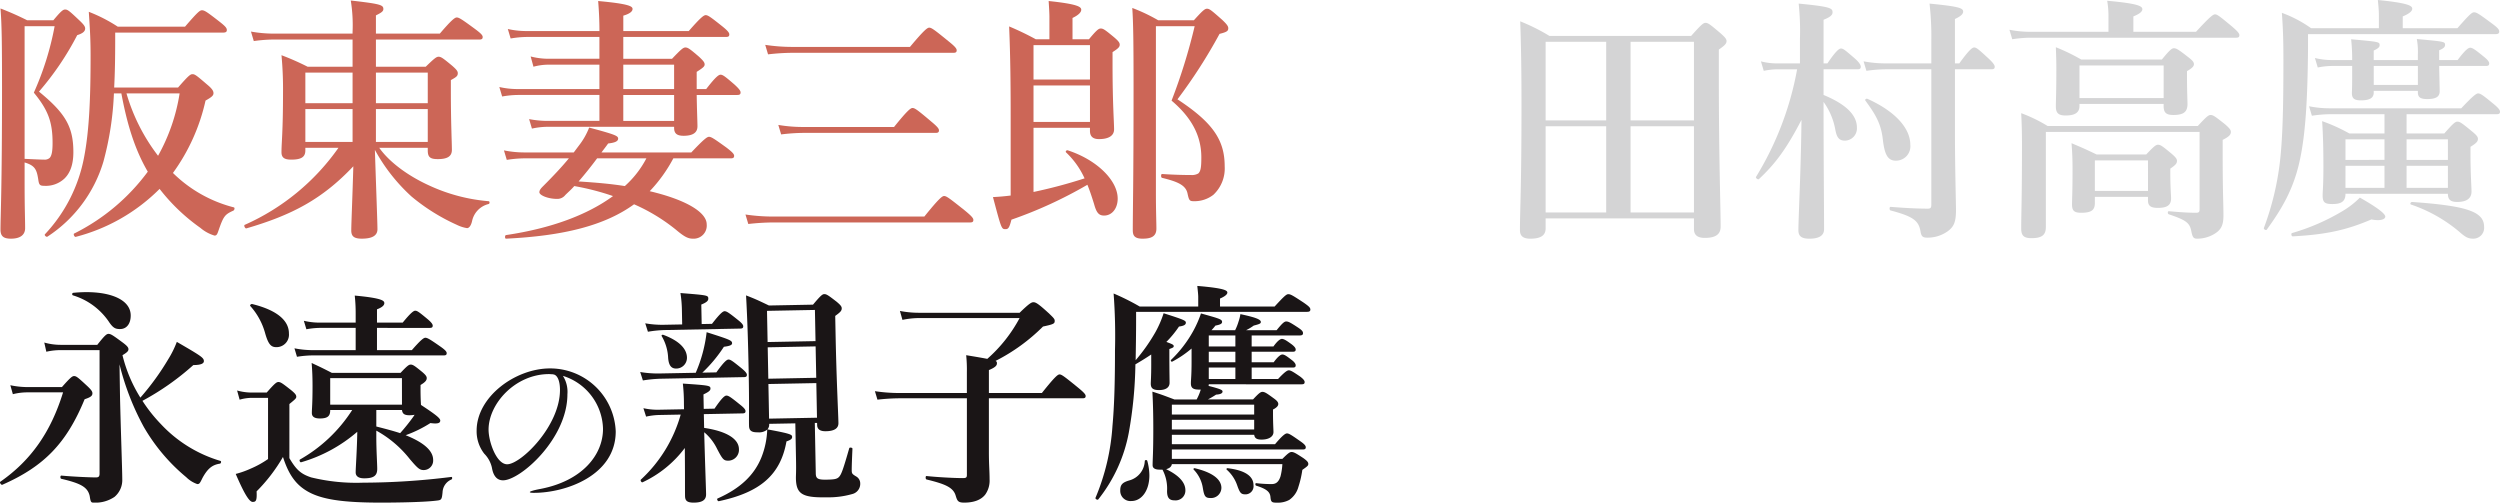
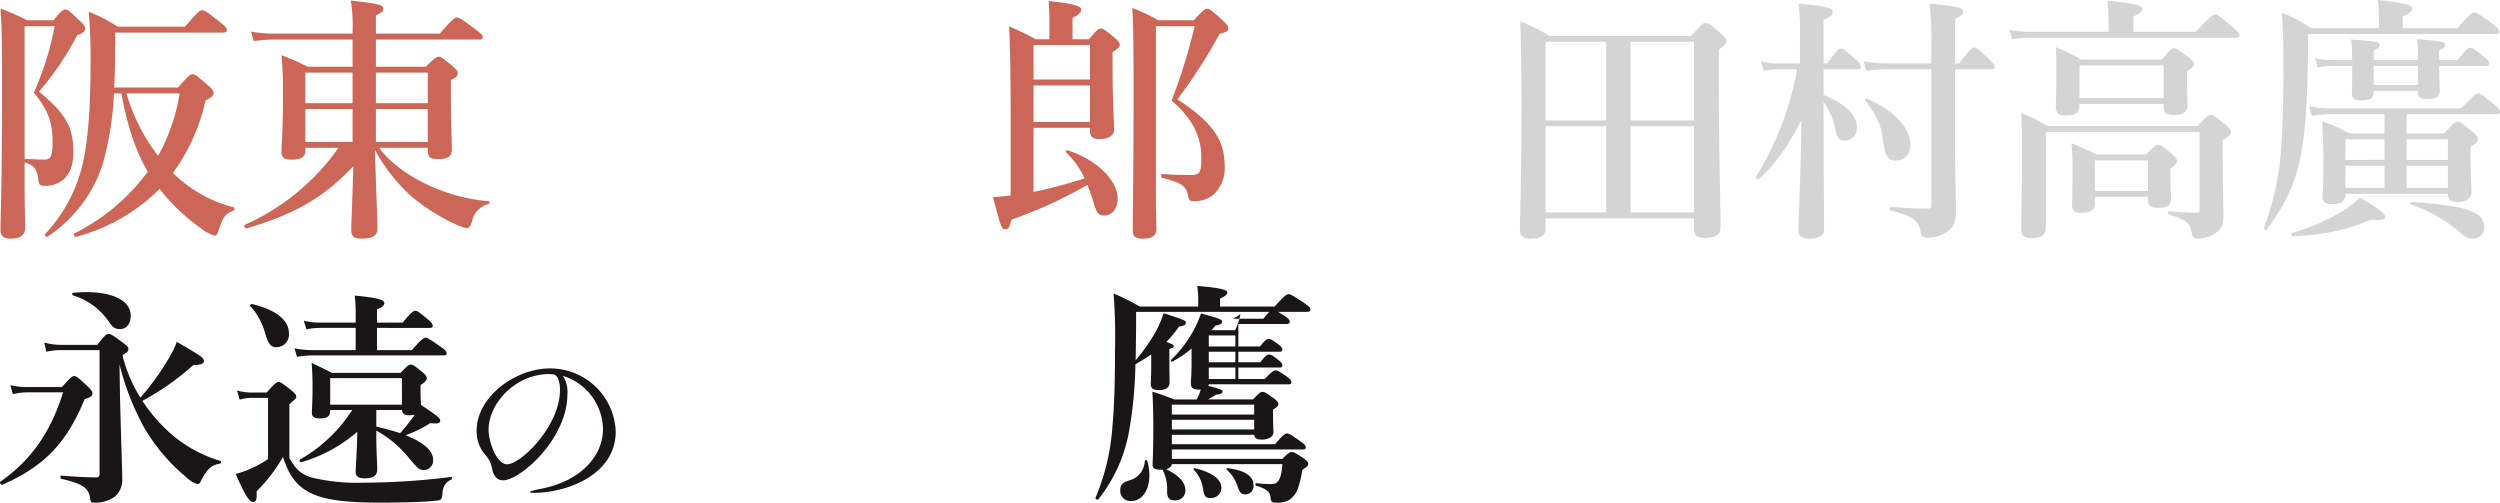
<svg xmlns="http://www.w3.org/2000/svg" viewBox="0 0 510.88 102.712">
  <defs>
    <style>.cls-1{fill:#cc6657;}.cls-2{fill:#d4d4d5;}.cls-3{fill:#1a1516;}</style>
  </defs>
  <g id="レイヤー_2" data-name="レイヤー 2">
    <g id="レイヤー_1-2" data-name="レイヤー 1">
      <path class="cls-1" d="M5.028,37.393c0,5.3.105,7.237.105,9.23,0,1.521-1.206,2.15-2.884,2.15C.676,48.773.1,48.249.1,46.885c0-2.622.314-8.181.314-29.054C.413,8.706.36,5.035.1,1.73A58.955,58.955,0,0,1,5.553,4.143H10.9c1.574-1.888,1.993-2.2,2.412-2.2.525,0,.892.315,2.885,2.2.892.839,1.206,1.259,1.206,1.678,0,.577-.471,1-1.626,1.364A58.915,58.915,0,0,1,7.965,18.723c5.454,4.458,7.028,7.237,7.028,12.377,0,2.464-.63,4.248-1.836,5.4A5.557,5.557,0,0,1,9.014,37.97c-.892,0-1.049-.21-1.206-1.364-.315-1.993-.682-2.779-2.78-3.409Zm0-4.93c1.259.053,3.252.158,4.038.158a1.477,1.477,0,0,0,1.1-.368c.419-.472.577-1.416.577-3.042,0-4.248-.891-6.712-3.829-10.278A59.658,59.658,0,0,0,11.164,5.35H5.028ZM36.39,17.884c2.1-2.413,2.517-2.728,2.937-2.728.525,0,.892.315,3.094,2.2.944.787,1.206,1.259,1.206,1.679,0,.471-.314.786-1.625,1.52a39.8,39.8,0,0,1-6.661,14.79,27.385,27.385,0,0,0,12.43,7.027c.262.053.157.577-.105.682-1.731.787-1.993,1.1-3.042,4.143-.263.787-.42.944-.787.944a7.9,7.9,0,0,1-2.884-1.573A38.783,38.783,0,0,1,32.614,38.6a37.428,37.428,0,0,1-17.149,9.807c-.263.052-.525-.576-.315-.681A41.892,41.892,0,0,0,30.2,35.085C27.317,30.156,25.849,24.7,24.8,19.09H23.279a62.516,62.516,0,0,1-2.15,13.95A27.765,27.765,0,0,1,9.7,48.354c-.21.157-.682-.262-.525-.472A31.417,31.417,0,0,0,17.2,32.043c1.049-5.454,1.312-12.167,1.312-20.663,0-3.041-.106-5.139-.367-8.967a31.665,31.665,0,0,1,5.925,3.041H37.806C40.429,2.413,40.848,2.1,41.268,2.1c.524,0,1,.315,3.566,2.307,1.206.945,1.521,1.311,1.521,1.731,0,.367-.21.525-.788.525H23.541V8.024c0,3.671-.053,6.923-.21,9.86ZM25.849,19.09A38.472,38.472,0,0,0,32.3,31.834,38.257,38.257,0,0,0,36.705,19.09Z" />
      <path class="cls-1" d="M77.5,30.208c2.046,2.884,5.769,5.664,10.122,7.657a35.877,35.877,0,0,0,12.22,3.251c.262,0,.262.525,0,.577A4.541,4.541,0,0,0,96.487,45.1c-.21,1-.629,1.521-1.048,1.521a7.476,7.476,0,0,1-2.1-.682,40.108,40.108,0,0,1-9.23-5.769,36.469,36.469,0,0,1-7.5-9.545c.21,6.661.525,14.842.525,16.206s-1.153,1.94-3.2,1.94c-1.574,0-2.151-.472-2.151-1.678,0-1.364.263-7.237.42-13.111C65.859,40.7,59.671,43.948,50.336,46.675c-.263.053-.577-.629-.314-.734A46.353,46.353,0,0,0,69.163,30.208H62.4v.524c0,1.364-.84,1.889-2.885,1.889-1.416,0-1.993-.42-1.993-1.521,0-1.994.314-4.038.314-12.22a74.438,74.438,0,0,0-.314-7.6,53.509,53.509,0,0,1,5.349,2.361h9.178V8.077H55.9a30.759,30.759,0,0,0-4.038.314l-.577-1.94A26.378,26.378,0,0,0,55.9,6.87H72.048V6.556A31.6,31.6,0,0,0,71.681.105c5.978.682,6.66.892,6.66,1.73,0,.473-.367.735-1.521,1.311V6.87H89.879c2.465-2.884,3.095-3.3,3.461-3.3.473,0,1.1.42,3.672,2.308,1.206.891,1.625,1.311,1.625,1.678s-.157.525-.682.525H76.82v5.559H86.994c1.783-1.731,2.2-2.046,2.623-2.046.525,0,.944.315,2.78,1.836.838.734,1.153,1.1,1.153,1.521,0,.576-.262.786-1.416,1.416v2.36c0,6.24.21,10.488.21,11.9,0,1.311-.892,1.889-2.885,1.889-1.573,0-2.045-.42-2.045-1.784v-.524ZM62.4,14.842v6.241h9.649V14.842Zm9.649,7.447H62.4V29h9.649Zm4.772-1.206H87.414V14.842H76.82ZM87.414,29V22.289H76.82V29Z" />
-       <path class="cls-1" d="M137.335,12.01c1.888-1.993,2.308-2.308,2.728-2.308.524,0,.943.315,2.779,1.888.839.787,1.153,1.154,1.153,1.574,0,.367-.209.629-1.625,1.521V18.2h1.941c1.94-2.517,2.569-2.936,2.936-2.936.472,0,1,.419,2.885,2.045.786.734,1.206,1.206,1.206,1.573s-.157.525-.682.525H142.37c.052,3.251.157,5.506.157,6.4,0,1.311-.944,1.94-2.832,1.94-1.364,0-1.94-.472-1.94-1.625v-.21H111.9a15.347,15.347,0,0,0-3.2.367l-.577-1.941a20.083,20.083,0,0,0,3.672.368h10.7v-5.3H105.816a19.231,19.231,0,0,0-3.2.314l-.577-1.94a16.772,16.772,0,0,0,3.671.419h16.782V13.216H112.057a11.651,11.651,0,0,0-3.042.42l-.576-2.1a14.344,14.344,0,0,0,3.67.472h10.384V7.552H107.651a20.392,20.392,0,0,0-3.3.315l-.577-1.941a17.152,17.152,0,0,0,3.723.42h15c0-2.15-.1-4.143-.261-6.136,6.4.577,7.027,1.1,7.027,1.626s-.63,1-1.889,1.363V6.346h13.374c2.465-2.832,3.094-3.252,3.461-3.252.472,0,1.049.42,3.357,2.256,1.048.838,1.468,1.311,1.468,1.678s-.157.524-.681.524H127.37V12.01Zm.263,20.348a30.29,30.29,0,0,1-4.825,6.713c7.551,1.783,11.642,4.353,11.642,6.765a2.673,2.673,0,0,1-2.832,2.937c-1,0-1.783-.419-3.461-1.835a37.426,37.426,0,0,0-8.549-5.192c-5.925,4.3-14.264,6.451-26.17,7.027-.261,0-.261-.681,0-.734,9.178-1.363,16.573-4.09,21.87-7.971a51.735,51.735,0,0,0-7.919-2.046c-.578.682-1.206,1.207-1.835,1.836a2.054,2.054,0,0,1-1.679.787c-1.836,0-3.618-.735-3.618-1.364,0-.472.419-.891.786-1.259,1.993-1.993,3.776-3.88,5.244-5.664h-9.125a24.027,24.027,0,0,0-3.566.315l-.578-1.941a21.248,21.248,0,0,0,4.144.42h10.122l1.1-1.468a14.245,14.245,0,0,0,2.045-3.619c5.244,1.416,5.925,1.678,5.925,2.255,0,.525-.576.839-2.045,1-.471.683-.944,1.259-1.363,1.836h18.356c2.622-2.779,3.251-3.2,3.618-3.2.472,0,1.1.42,3.566,2.2,1.155.891,1.573,1.311,1.573,1.678s-.157.524-.681.524Zm-15.576,0q-1.809,2.439-3.777,4.721c4.091.262,6.766.524,9.441.943a20.12,20.12,0,0,0,4.405-5.664ZM127.37,18.2h10.385V13.216H127.37Zm0,1.207v5.3h10.385v-5.3Z" />
-       <path class="cls-1" d="M188.892,44.252c3.042-3.775,3.671-4.195,4.038-4.195.471,0,1.049.42,4.143,2.884,1.416,1.154,1.835,1.626,1.835,1.994s-.157.524-.681.524H157.949a47.107,47.107,0,0,0-5.034.314l-.577-1.94a37.557,37.557,0,0,0,5.559.419ZM185.955,9.587c2.937-3.514,3.566-3.934,3.933-3.934.472,0,1.049.42,3.881,2.728C195.08,9.43,195.5,9.9,195.5,10.269s-.158.524-.683.524H161.83a44.231,44.231,0,0,0-4.877.315l-.577-1.941a36.924,36.924,0,0,0,5.507.42ZM182.7,25.95c2.78-3.462,3.409-3.881,3.777-3.881.471,0,1.048.419,3.775,2.727,1.206,1,1.626,1.468,1.626,1.835s-.157.525-.682.525H164.191a39.366,39.366,0,0,0-4.563.314l-.577-1.94a30.267,30.267,0,0,0,4.982.42Z" />
      <path class="cls-1" d="M211.2,39.229a102.13,102.13,0,0,0,10.436-2.78,16.916,16.916,0,0,0-3.775-5.3c-.21-.21.1-.525.367-.42,5.926,1.941,10.174,6.136,10.174,9.86,0,1.993-1.154,3.461-2.78,3.461-1.1,0-1.573-.629-2.046-2.36-.471-1.521-.891-2.779-1.363-3.933a88.1,88.1,0,0,1-15.523,7.132c-.42,1.626-.629,1.941-1.206,1.941-.839,0-.839-.053-2.571-6.556,1.1-.052,2.361-.157,3.619-.315V23.81c0-6.136-.052-12.272-.314-18.408a57.792,57.792,0,0,1,5.454,2.622h2.779V3.409c0-.577-.052-1.626-.157-3.2,6.031.63,6.66,1.207,6.66,1.784,0,.524-.576,1.1-1.783,1.678V8.024h3.357c1.573-1.888,1.993-2.2,2.413-2.2.524,0,.943.315,2.779,1.836.787.681,1.1,1.049,1.1,1.468,0,.472-.314.787-1.468,1.521v2.518c0,7.919.314,11.852.314,13.268,0,1.258-1.049,1.993-3.094,1.993-1.311,0-1.835-.63-1.835-1.678v-.63H211.2Zm11.538-30H211.2v7.028h11.538ZM211.2,24.911h11.538V17.464H211.2ZM243.973,4.143c1.836-2.045,2.255-2.36,2.675-2.36.524,0,.891.315,3.093,2.255C250.686,4.93,251,5.349,251,5.769c0,.577-.314.787-1.783,1.153a105.853,105.853,0,0,1-8.6,13.374c7.185,4.72,9.65,8.286,9.65,13.688a7.374,7.374,0,0,1-2.308,5.821,6.27,6.27,0,0,1-3.985,1.311c-.892,0-1-.157-1.312-1.625-.367-1.626-1.94-2.361-5.191-3.147-.263-.052-.263-.787,0-.787,2.307.157,4.458.21,5.978.21a2.572,2.572,0,0,0,1.416-.315c.525-.472.629-1.363.629-3.3,0-4.405-1.992-8.128-6.083-11.59a116.057,116.057,0,0,0,4.72-15.209h-7.919V39.071c0,4.3.1,6.293.1,7.657,0,1.678-1.207,2.045-2.833,2.045s-1.992-.629-1.992-1.731c0-4.038.158-10.016.158-29,0-9.178-.053-13.426-.263-16.416a35.146,35.146,0,0,1,5.3,2.518Z" />
      <path class="cls-2" d="M315.852,46.676c0,1.468-1.049,2.1-3.148,2.1-1.468,0-2.1-.577-2.1-1.73,0-4.248.316-8.444.316-25.646,0-5.664-.053-11.328-.263-17.044a39.763,39.763,0,0,1,5.979,2.989h28.949c2.1-2.36,2.517-2.675,2.937-2.675.525,0,.944.315,3.041,2.1.945.838,1.259,1.206,1.259,1.625,0,.525-.419.944-1.573,1.731V16.1c0,15.89.367,26.589.367,30.208,0,1.573-1,2.307-3.251,2.307-1.573,0-2.2-.682-2.2-1.783v-2.2H315.852ZM328.228,24.6V8.548H315.852V24.6ZM315.852,43.424h12.376V25.8H315.852ZM346.164,8.548H333.21V24.6h12.954Zm0,17.255H333.21V43.424h12.954Z" />
      <path class="cls-2" d="M372.646,19.405c4.563,1.887,6.818,4.09,6.818,6.66a2.507,2.507,0,0,1-2.413,2.675c-1.153,0-1.677-.525-1.993-2.2a13.853,13.853,0,0,0-2.412-5.716c0,11.223.106,21.817.106,26.012,0,1.416-1.207,1.94-2.991,1.94-1.573,0-2.255-.472-2.255-1.73,0-2.465.525-12.377.63-22.551-3.147,6.083-5.454,9.072-8.706,12.114-.21.158-.734-.262-.577-.472a63.669,63.669,0,0,0,8.392-21.974h-4.091a14.035,14.035,0,0,0-2.728.315l-.576-1.941a12.748,12.748,0,0,0,3.2.42h4.773V7.972a53.07,53.07,0,0,0-.262-7.238c6.556.63,6.923.944,6.923,1.784,0,.576-.524,1-1.836,1.521v8.915h.787c1.783-2.622,2.412-3.042,2.78-3.042.471,0,.944.42,2.832,2.046.838.734,1.206,1.311,1.206,1.678s-.158.524-.682.524h-6.923ZM399.5,27.8c0,6.241.21,13.74.21,15.1,0,2.465-.42,3.409-1.679,4.352a7.048,7.048,0,0,1-4.248,1.311c-.839,0-1.153-.262-1.311-1.206-.367-2.2-1.363-3.094-6.135-4.353-.263-.052-.263-.733,0-.733,2.622.209,5.244.367,7.6.367.576,0,.733-.158.733-.84V14.16h-9.334a28.694,28.694,0,0,0-3.933.315l-.577-1.941a24.16,24.16,0,0,0,4.405.42h9.439V8.391a59.6,59.6,0,0,0-.366-7.657c5.873.577,6.87.892,6.87,1.626,0,.472-.42.944-1.678,1.521v9.073h.891c2.045-2.832,2.675-3.252,3.042-3.252.472,0,.945.42,2.937,2.256.839.786,1.259,1.311,1.259,1.678s-.158.524-.682.524H399.5Zm-12.063,5.035c-1.625,0-2.307-1.154-2.674-4.3-.367-3.357-1.574-5.244-3.566-7.971-.157-.21.157-.473.419-.368,5.717,2.57,8.759,6.031,8.759,9.388A2.93,2.93,0,0,1,387.435,32.831Z" />
      <path class="cls-2" d="M430.87,3.252a18.31,18.31,0,0,0-.262-3.094c6.556.576,7.185,1.154,7.185,1.73,0,.525-.682,1-1.835,1.469V6.5h12.8c2.884-3.146,3.513-3.566,3.88-3.566.473,0,1,.42,3.462,2.465,1.1.944,1.521,1.416,1.521,1.783s-.157.524-.682.524h-42.06a25.31,25.31,0,0,0-3.671.315l-.577-1.94a21.79,21.79,0,0,0,4.195.419H430.87Zm18.251,22.5c1.783-1.94,2.2-2.254,2.622-2.254.524,0,.944.314,2.937,1.887.892.787,1.206,1.154,1.206,1.574,0,.577-.42,1-1.678,1.626v2.569c0,8.391.157,10.437.157,12.9,0,2.045-.525,2.989-1.992,3.828a6.692,6.692,0,0,1-3.357.891c-.681,0-.944-.157-1.206-1.468-.315-1.73-1-2.307-4.615-3.513-.263-.105-.263-.63,0-.63,2.412.21,3.881.315,5.611.315.525,0,.682-.158.682-.682V26.957H418.074V46.414c0,1.626-.839,2.255-2.937,2.255-1.574,0-2.1-.525-2.1-1.993,0-2.884.158-5.769.158-17.412q0-3.067-.158-6.136a30.185,30.185,0,0,1,5.4,2.622Zm-24.177-4.51v.42c0,1.363-.944,1.94-2.832,1.94-1.416,0-1.993-.472-1.993-1.835,0-1.311.1-2.622.1-7.867,0-1.416-.052-2.832-.1-4.248a39.726,39.726,0,0,1,5.192,2.517h16.468c1.626-1.993,2.045-2.307,2.465-2.307.524,0,1,.314,2.884,1.783.891.682,1.207,1.049,1.207,1.468s-.368.84-1.416,1.416v1.1c0,2.936.1,4.982.1,5.611,0,1.626-.787,2.256-2.885,2.256-1.467,0-1.992-.473-1.992-1.836v-.42Zm3.146,18.985v1.259c0,1.468-.734,1.993-2.779,1.993-1.469,0-1.888-.42-1.888-1.731,0-1.154.105-2.36.105-7.185,0-1.73-.053-3.514-.21-5.3,2.36,1,2.728,1.154,5.14,2.308H438.58c1.573-1.678,1.993-1.993,2.412-1.993.524,0,.944.315,2.779,1.836.787.681,1.1,1.048,1.1,1.468,0,.472-.262.839-1.364,1.573v1c0,2.674.158,4.51.158,5.087,0,1.363-.786,1.94-2.675,1.94-1.416,0-2.045-.367-2.045-1.521v-.734Zm14.056-26.851h-17.2v6.66h17.2Zm-3.2,19.4H428.09v6.241h10.857Z" />
      <path class="cls-2" d="M502.173,5.769c2.571-2.937,2.99-3.251,3.41-3.251.524,0,1,.314,3.618,2.254,1.207.892,1.521,1.259,1.521,1.679,0,.367-.21.524-.787.524H471.651v2.78c-.1,11.485-.577,18.565-1.94,24.124-1.259,4.982-3.3,8.654-6.5,13.059-.158.21-.682-.105-.578-.367a57.477,57.477,0,0,0,3.252-13.321c.577-4.93.734-11.118.734-20.768,0-3.933-.052-6.189-.315-9.859a25.192,25.192,0,0,1,5.979,3.146h13.846V3.147c0-1-.1-2.1-.21-3.147,6.345.629,7.027,1.207,7.027,1.783,0,.525-.682,1.049-1.94,1.573V5.769ZM484.605,44.84c-5.14,2.2-9.283,3.095-16.1,3.462-.263,0-.368-.63-.106-.682a43.7,43.7,0,0,0,10.437-4.563,17.493,17.493,0,0,0,3.409-2.675c3.881,2.2,5.192,3.357,5.192,3.881C487.437,44.84,486.387,45.208,484.605,44.84Zm-5.3-5.244c0,1.521-.787,2.1-2.675,2.1-1.521,0-1.993-.314-1.993-1.73,0-.944.157-1.941.157-5.926,0-3.095-.052-6.189-.261-9.283a35.347,35.347,0,0,1,5.558,2.517h7.185V23.338H476.161a26,26,0,0,0-3.724.315l-.576-1.941a21.231,21.231,0,0,0,4.143.42h26.957c2.464-2.623,3.093-3.042,3.461-3.042.471,0,1.048.419,3.146,2.15.892.735,1.312,1.206,1.312,1.573s-.158.525-.682.525H491.79v3.933H499.5c1.836-2.1,2.256-2.412,2.674-2.412.525,0,.945.314,2.99,1.993.891.734,1.206,1.1,1.206,1.521,0,.524-.315.891-1.521,1.626V31.52c0,3.985.21,6.712.21,7.6,0,1.468-1.049,2.15-2.937,2.15-1.311,0-1.888-.472-1.888-1.626V39.6Zm5.769-21.031v.368c0,1.153-.945,1.573-2.622,1.573-1.312,0-1.836-.367-1.836-1.468,0-.263.053-1.154.053-2.885V13.479h-4.2a15.446,15.446,0,0,0-2.832.314l-.577-1.94a14.353,14.353,0,0,0,3.409.419h4.2a36.648,36.648,0,0,0-.21-4.248c5.716.525,5.821.525,5.821,1.206,0,.42-.315.682-1.206,1.1v1.94h9.02V11.223a14.865,14.865,0,0,0-.21-3.251c5.612.524,5.769.524,5.769,1.206,0,.42-.315.734-1.206,1.1v1.993h3.776c1.573-2.1,2.2-2.517,2.57-2.517.472,0,1.048.419,2.727,1.783.734.577,1.153,1.049,1.153,1.416s-.157.525-.681.525H498.45c.053,2.674.105,4.51.105,5.191,0,1.1-.787,1.574-2.517,1.574-1.469,0-1.941-.368-1.941-1.416v-.263Zm2.2,14.108V28.478h-7.971v4.2Zm-7.971,5.717h7.971V33.879h-7.971ZM494.1,17.359v-3.88h-9.02v3.88Zm6.136,11.119H491.79v4.2h8.443Zm0,5.4H491.79V38.39h8.443Zm5.192,14.894c-1.048,0-1.573-.262-2.937-1.468a30.353,30.353,0,0,0-9.807-5.507c-.262-.105-.052-.524.21-.524,11.276.787,14.737,1.993,14.737,5.087A2.209,2.209,0,0,1,505.425,48.773Z" />
      <path class="cls-3" d="M12.655,79.1c1.735-1.968,2.11-2.249,2.485-2.249.467,0,.8.281,2.671,2.015.8.75,1.077,1.124,1.077,1.5,0,.516-.327.8-1.593,1.218-3.7,9-8.294,13.73-16.822,17.479-.235.094-.61-.468-.422-.609,6.326-4.4,10.355-10.215,12.839-18.275H5.58a12.045,12.045,0,0,0-2.952.375L2.112,78.72A16.891,16.891,0,0,0,5.58,79.1Zm7.217-8.622c1.547-1.968,1.921-2.25,2.3-2.25.469,0,.891.282,2.858,1.734.938.7,1.219,1.031,1.219,1.406s-.281.656-1.219,1.218a29.446,29.446,0,0,0,3.656,8.67A52.028,52.028,0,0,0,34.4,73.378a19.813,19.813,0,0,0,1.735-3.514c4.92,2.858,5.529,3.233,5.529,3.936,0,.468-.562.8-2.155.8a53.422,53.422,0,0,1-10.4,7.31,30.845,30.845,0,0,0,3.749,4.733,27.209,27.209,0,0,0,12.183,7.544c.235.047.141.516-.094.562-1.593.234-2.53,1.031-3.561,2.906-.563,1.171-.656,1.265-1.078,1.265a5.955,5.955,0,0,1-2.249-1.406,37.992,37.992,0,0,1-8.669-10.262,53.182,53.182,0,0,1-4.967-12.793l.094,6.185c.139,6.655.467,15.277.467,17.245a4.479,4.479,0,0,1-1.592,3.655,6.942,6.942,0,0,1-4.218,1.171c-.562,0-.655-.093-.843-1.359-.422-1.827-1.828-2.577-5.81-3.514-.235-.047-.235-.656,0-.656,2.483.234,5.9.375,7.075.375.562,0,.75-.188.75-.8V71.551H12.655a13.019,13.019,0,0,0-3.185.328L9.048,70a12.378,12.378,0,0,0,3.468.469Zm4.687-3.233c-.985,0-1.407-.235-2.157-1.266a13.633,13.633,0,0,0-7.5-5.623.278.278,0,0,1,.047-.515c6.514-.656,11.762.984,11.762,4.639C26.714,66.209,25.823,67.24,24.559,67.24Z" />
      <path class="cls-3" d="M59.137,93.621c1.405,2.391,2.343,3.234,4.451,3.936a38.888,38.888,0,0,0,10.638,1.079A147.077,147.077,0,0,0,92.22,97.464c.234-.047.234.422.047.515a2.959,2.959,0,0,0-1.829,2.624c-.14,1.453-.234,1.594-1.124,1.687-2.483.329-8.06.422-11.433.422-7.779,0-12.418-.609-15.417-2.53-2.3-1.453-3.609-3.608-4.64-6.8a33.941,33.941,0,0,1-5.388,7.029c.093,1.921-.141,2.156-.8,2.156-.7,0-1.734-1.687-3.467-5.717a18.481,18.481,0,0,0,3.045-1.078,19.55,19.55,0,0,0,3.561-1.968V81.3H51.545a9.245,9.245,0,0,0-2.577.375L48.452,79.8a11.309,11.309,0,0,0,3.093.422H54.5c1.641-1.875,2.016-2.156,2.391-2.156.467,0,.842.281,2.577,1.64.8.656,1.077.984,1.077,1.359,0,.328-.141.469-1.405,1.5Zm-2.671-22.68c-1.078,0-1.641-.562-2.3-2.905a13.721,13.721,0,0,0-3-5.482c-.187-.188.141-.469.375-.422,5.483,1.359,7.5,3.608,7.5,6A2.55,2.55,0,0,1,56.466,70.941Zm20.571.61H84.16C86.034,69.4,86.6,69.02,86.925,69.02c.421,0,1.03.375,3.046,1.781.936.656,1.311,1.031,1.311,1.359s-.14.468-.609.468h-26.8a21.437,21.437,0,0,0-3.186.282l-.515-1.734a19,19,0,0,0,3.7.375h8.81V67.005h-7.31a16.238,16.238,0,0,0-2.764.281l-.516-1.733a13.821,13.821,0,0,0,3.14.375h7.45V64.1a33.107,33.107,0,0,0-.188-3.7c5.531.515,6.045,1.031,6.045,1.546,0,.469-.514.891-1.5,1.265v2.719h5.248c1.688-2.062,2.249-2.437,2.577-2.437.422,0,.891.375,2.531,1.733.656.563,1.031.984,1.031,1.312s-.141.469-.61.469H77.037Zm8.9,7.965c0,1.407.047,2.531.094,3.234,3,1.968,3.937,2.718,3.937,3.186s-.375.75-2.016.516a24.971,24.971,0,0,1-5.06,2.483q5.624,2.25,5.623,5.061A1.937,1.937,0,0,1,86.6,96.058c-.844,0-1.219-.328-2.859-2.249A22.536,22.536,0,0,0,76.9,88v1.359c0,2.671.187,5.389.187,6.467,0,1.406-.75,1.921-2.671,1.921-1.125,0-1.734-.421-1.734-1.218,0-.937.281-4.733.328-8.294a30.47,30.47,0,0,1-11.481,6.232c-.234.047-.421-.422-.234-.562A30.538,30.538,0,0,0,71.977,83.781h-4.5v.094c0,1.171-.563,1.64-2.109,1.64-1.125,0-1.64-.375-1.64-1.125,0-.89.14-1.828.14-5.529,0-1.547-.047-3.093-.187-4.686,2.015.937,2.3,1.077,4.124,2.015H81.863c1.313-1.406,1.688-1.687,2.063-1.687.468,0,.843.281,2.343,1.5.656.562.936.89.936,1.265,0,.469-.327.844-1.265,1.406Zm-3.8-2.249H67.478V82.7H82.145ZM76.9,87.155c1.639.422,3.28.843,4.873,1.359a39.413,39.413,0,0,0,2.67-3.327l.282-.422a7,7,0,0,1-1.031.094c-1.031,0-1.453-.282-1.546-1.078H76.9Z" />
      <path class="cls-3" d="M115.952,80.563c0,9.115-9.635,17.591-13.153,17.591-1.08,0-1.959-.68-2.279-2.6a5.845,5.845,0,0,0-1.559-2.838A7.444,7.444,0,0,1,97.4,88c0-6.916,7.916-12.713,14.992-12.713a13.4,13.4,0,0,1,13.433,12.873c0,8.995-10.195,12.553-16.711,12.553-.52,0-.84-.04-.84-.16s.64-.36,2.159-.64c8.555-1.639,12.793-6.956,12.793-12.272a11.624,11.624,0,0,0-8.195-10.834A6.066,6.066,0,0,1,115.952,80.563Zm-1.52-.879c0-1.839-.519-3-1.279-3.159-.079,0-.119-.039-.2-.039-.241,0-.48-.04-.76-.04-6.876,0-12.354,6.036-12.354,11.353,0,2.439,1.6,7.076,3.8,7.076C106.437,94.875,114.432,87.08,114.432,79.684Z" />
-       <path class="cls-3" d="M143.889,87.441c4.512.662,7.073,2.207,7.113,4.315a2.219,2.219,0,0,1-2.063,2.383c-1.031.02-1.222-.164-2.39-2.391a10.239,10.239,0,0,0-2.643-3.418c.172,6.512.351,10.961.384,12.648.023,1.218-.811,1.7-2.4,1.733-1.406.027-1.881-.339-1.9-1.323-.025-1.311.009-4.405-.048-9.841a22.792,22.792,0,0,1-8.631,7.009c-.232.1-.522-.412-.338-.556A28.582,28.582,0,0,0,139.1,84.721l-4.545.087a13.813,13.813,0,0,0-2.524.329l-.549-1.723a13.148,13.148,0,0,0,3.1.315l5.2-.1-.02-1.077a36.616,36.616,0,0,0-.221-4.167c5.35.365,5.632.407,5.643,1.016.008.422-.408.71-1.43,1.2l.057,2.952,2.2-.043c1.55-2.279,2.105-2.665,2.433-2.671.421-.008.944.357,2.753,1.822.761.594,1.144,1.009,1.15,1.337s-.131.471-.6.48l-7.918.152Zm-1.716-11.263a29.086,29.086,0,0,0,2.23-8.292c4.715,1.5,5.188,1.681,5.2,2.244.007.375-.411.57-1.673.735a29.228,29.228,0,0,1-4.4,5.287l2.858-.055c1.6-2.233,2.153-2.619,2.48-2.626.422-.008.9.358,2.66,1.777.713.6,1.1,1.01,1.1,1.338s-.132.471-.6.48l-17.053.328a27.466,27.466,0,0,0-3.6.351l-.549-1.724a21.531,21.531,0,0,0,3.943.3Zm-2.824-12.787a24.9,24.9,0,0,0-.3-3.51c5.586.455,5.68.453,5.693,1.156.009.469-.453.806-1.43,1.2l.076,3.983,2.108-.041c1.693-2.189,2.248-2.574,2.576-2.581.421-.008.944.357,2.658,1.73.761.595,1.144,1.01,1.15,1.337s-.132.472-.6.481l-15.461.3a24.539,24.539,0,0,0-3.415.347l-.549-1.723a19.869,19.869,0,0,0,3.8.3l3.749-.072Zm-1.13,11.926c-1.031.02-1.559-.626-1.682-2.171a9.586,9.586,0,0,0-1.3-4.427c-.144-.185.086-.377.323-.288,3.21,1.2,4.787,2.814,4.822,4.641A2.2,2.2,0,0,1,138.219,75.317ZM166.706,96.75c.021,1.077.446,1.3,2.227,1.269,1.639-.031,2.153-.135,2.566-.611.458-.525.814-1.516,2.044-5.805.042-.235.653-.153.658.081-.067,1.408-.164,3.706-.148,4.5.011.563.107.7.866,1.156a1.646,1.646,0,0,1,.872,1.483,2.146,2.146,0,0,1-1.646,2.14,17.616,17.616,0,0,1-5.237.664c-4.965.095-6.2-.678-6.261-3.864-.011-.609.07-1.267.021-3.8l-.143-7.45-5.341.1,0,.094a1.458,1.458,0,0,1-.355,1.038c4.844.891,5.035,1.074,5.044,1.543.007.375-.269.615-1.154.913-1.227,6.866-5.377,10.414-13.826,12.217-.233.052-.477-.459-.245-.557,4.555-2.01,7.5-4.738,8.977-8.469a16.806,16.806,0,0,0,1.158-5.6,2.628,2.628,0,0,1-1.912.553c-1.311.025-1.787-.341-1.807-1.371-.036-1.875.069-3.751-.077-11.294-.1-5.107-.243-10.213-.529-15.316,2.172.849,2.5,1.03,4.681,2.066l9-.173c1.557-1.858,1.927-2.146,2.3-2.154.468-.009.849.265,2.513,1.545.763.642,1.05.965,1.057,1.339.01.516-.265.8-1.329,1.573l.07,3.607c.183,9.511.544,16.112.586,18.267.022,1.172-.953,1.659-2.546,1.69-1.124.022-1.788-.341-1.806-1.278l-.008-.421-.468.009Zm-.175-33.414-9.792.188.123,6.372,9.791-.188Zm.143,7.449-9.791.189.123,6.418L166.8,77.2Zm.144,7.5-9.791.189.136,7.075,9.791-.189Z" />
-       <path class="cls-3" d="M202.082,92.309c0,2.859.141,3.843.141,5.623a4.909,4.909,0,0,1-.891,3.14c-.844,1.078-2.3,1.64-4.312,1.64-1.264,0-1.405-.375-1.733-1.452-.516-1.734-2.343-2.391-5.951-3.281-.235-.047-.235-.75,0-.7,2.2.235,5.67.422,7.45.422.656,0,.8-.141.8-.656V81.391H183.807a42.042,42.042,0,0,0-4.5.281l-.516-1.734a33.512,33.512,0,0,0,4.968.375h13.823V76.1a28.926,28.926,0,0,0-.141-3.515c2.015.329,3.374.563,4.312.75a29.675,29.675,0,0,0,6.606-8.341H187.93a16.977,16.977,0,0,0-3.515.375l-.515-1.828a20.261,20.261,0,0,0,3.842.375H208.36c1.969-1.921,2.438-2.155,2.813-2.155.468,0,.936.234,3.092,2.2,1.031.984,1.265,1.219,1.265,1.594,0,.562-.14.7-2.389,1.171a38.02,38.02,0,0,1-9.7,7.029c.282.14.282.281.282.515,0,.469-.422.844-1.64,1.359v4.686h10.824c2.718-3.421,3.28-3.8,3.609-3.8.421,0,.936.375,3.7,2.625,1.264,1.031,1.639,1.453,1.639,1.78s-.14.469-.609.469H202.082Z" />
-       <path class="cls-3" d="M235.254,72.441c-1.031.7-2.108,1.359-3.233,2.015a85.149,85.149,0,0,1-1.359,14.011,31,31,0,0,1-6.233,13.589c-.14.188-.655-.093-.561-.328a45.243,45.243,0,0,0,3.466-14.667c.375-4.077.516-9,.516-15.51a115.572,115.572,0,0,0-.281-11.575,47.431,47.431,0,0,1,5.343,2.671h11.949V60.679c0-.516-.094-1.265-.188-2.249,5.623.468,6.139.937,6.139,1.359,0,.374-.516.8-1.5,1.218v1.64h11.152c2.063-2.249,2.438-2.53,2.813-2.53.468,0,.936.281,3.139,1.733,1.078.75,1.359,1.032,1.359,1.406,0,.328-.188.469-.7.469h-34.91v1.453c0,3.092-.047,5.9-.094,8.434A36.927,36.927,0,0,0,236.1,67.9a21.207,21.207,0,0,0,1.687-3.889c4.124,1.312,4.545,1.5,4.545,1.922s-.374.655-1.406.8a21.407,21.407,0,0,1-2.577,3.14c1.405.515,1.5.609,1.5.89,0,.187-.094.281-.889.562v1.172c0,3,.046,5.061.046,5.716,0,.985-.8,1.5-2.156,1.5-1.218,0-1.686-.375-1.686-1.312,0-.375.093-1.5.093-3.842Zm-.375,24.695c0,3.187-1.639,5.248-3.655,5.248a2.082,2.082,0,0,1-2.3-2.155c0-1.172.422-1.64,1.874-2.062a4.282,4.282,0,0,0,3.14-3.983.277.277,0,0,1,.516,0A11.781,11.781,0,0,1,234.879,97.136Zm17.526-29.662a10.945,10.945,0,0,0,.7-1.781,8.744,8.744,0,0,0,.375-1.5c3.046.655,4.17,1.077,4.17,1.593,0,.328-.188.421-1.452.749a10.487,10.487,0,0,1-1.547.938h6.232c1.219-1.5,1.594-1.781,1.969-1.781.468,0,.936.281,2.436,1.265.7.469.984.75.984,1.125,0,.328-.187.469-.7.469h-9.794V70.8h4.452c.843-1.172,1.405-1.547,1.733-1.547.422,0,.985.375,2.015,1.125.422.328.8.7.8,1.031s-.141.469-.61.469h-8.387v2.155h4.5c.89-1.218,1.453-1.593,1.781-1.593.422,0,.938.375,1.968,1.171.375.281.75.7.75,1.031s-.141.469-.61.469h-8.387v2.343h5.388c1.313-1.406,1.875-1.781,2.2-1.781.421,0,.984.375,2.3,1.265.563.422.937.8.937,1.125s-.141.469-.608.469H247.016a.915.915,0,0,1-.047.328c2.765.7,2.859.89,2.859,1.171,0,.328-.422.563-1.313.609a17.634,17.634,0,0,1-1.686.984h9.231c1.172-1.265,1.546-1.546,1.921-1.546.469,0,.891.281,2.3,1.312.656.469.937.8.937,1.171s-.328.75-1.077,1.125v.8c0,1.968.094,3.374.094,3.8,0,.937-.938,1.546-2.438,1.546-.983,0-1.405-.281-1.5-.984H239.471v1.921h21.087c1.547-1.828,2.109-2.2,2.438-2.2.42,0,.983.375,2.717,1.594.749.515,1.124.89,1.124,1.218s-.14.469-.608.469H239.471v1.921h22.587c1.125-1.124,1.5-1.406,1.874-1.406.469,0,.938.282,2.437,1.265.7.516.984.8.984,1.172,0,.328-.141.469-1.218,1.218a20.2,20.2,0,0,1-.8,3.468,4.736,4.736,0,0,1-1.875,2.671,4.866,4.866,0,0,1-2.483.562c-1.077,0-1.265-.093-1.358-1.171-.094-1.031-.8-1.64-2.906-2.3-.234-.046-.234-.562,0-.515a27.221,27.221,0,0,0,3.14.188c.89,0,1.452-.422,1.827-1.593a13.338,13.338,0,0,0,.375-2.484H239.471c-.094.609-.608.89-1.171,1.031,2.624,1.265,3.937,2.718,3.937,4.311a2.008,2.008,0,0,1-2.2,2.062c-1.124,0-1.546-.563-1.546-1.921a8.238,8.238,0,0,0-.938-4.358h-.609c-.937,0-1.405-.328-1.405-.891,0-1.218.14-2.483.14-7.5,0-2.484-.047-5.015-.187-7.545,2.2.7,2.483.844,4.5,1.593h4.546a10.77,10.77,0,0,0,.842-2.015H245c-1.171,0-1.64-.327-1.64-1.265,0-.749.14-1.5.14-4.5V71.223a21.529,21.529,0,0,1-3.936,2.67c-.234.094-.421-.234-.234-.374a24.615,24.615,0,0,0,4.5-5.858,22.2,22.2,0,0,0,1.592-3.608c3.89,1.078,4.312,1.218,4.312,1.734,0,.374-.375.562-1.359.749a12,12,0,0,1-.8.938ZM256.294,82.7H239.471v2.015h16.823Zm0,3.093H239.471v1.968h16.823Zm-8.9,15.979c-1.078,0-1.312-.328-1.594-2.062a6.872,6.872,0,0,0-1.827-3.7c-.187-.14-.047-.374.188-.328,3.561.844,5.435,2.249,5.435,4.03A2.114,2.114,0,0,1,247.391,101.775ZM252.452,70.8V68.552h-5.436V70.8Zm-5.436,3.233h5.436V71.879h-5.436Zm0,3.421h5.436V75.112h-5.436Zm7.544,23.57c-.936,0-1.171-.234-1.733-1.827a7.533,7.533,0,0,0-2.109-3.187c-.187-.14-.047-.374.188-.328,3.467.422,5.248,1.594,5.248,3.468A1.663,1.663,0,0,1,254.56,101.025Z" />
+       <path class="cls-3" d="M235.254,72.441c-1.031.7-2.108,1.359-3.233,2.015a85.149,85.149,0,0,1-1.359,14.011,31,31,0,0,1-6.233,13.589c-.14.188-.655-.093-.561-.328a45.243,45.243,0,0,0,3.466-14.667c.375-4.077.516-9,.516-15.51a115.572,115.572,0,0,0-.281-11.575,47.431,47.431,0,0,1,5.343,2.671h11.949V60.679c0-.516-.094-1.265-.188-2.249,5.623.468,6.139.937,6.139,1.359,0,.374-.516.8-1.5,1.218v1.64h11.152c2.063-2.249,2.438-2.53,2.813-2.53.468,0,.936.281,3.139,1.733,1.078.75,1.359,1.032,1.359,1.406,0,.328-.188.469-.7.469h-34.91v1.453c0,3.092-.047,5.9-.094,8.434A36.927,36.927,0,0,0,236.1,67.9a21.207,21.207,0,0,0,1.687-3.889c4.124,1.312,4.545,1.5,4.545,1.922s-.374.655-1.406.8a21.407,21.407,0,0,1-2.577,3.14c1.405.515,1.5.609,1.5.89,0,.187-.094.281-.889.562v1.172c0,3,.046,5.061.046,5.716,0,.985-.8,1.5-2.156,1.5-1.218,0-1.686-.375-1.686-1.312,0-.375.093-1.5.093-3.842Zm-.375,24.695c0,3.187-1.639,5.248-3.655,5.248a2.082,2.082,0,0,1-2.3-2.155c0-1.172.422-1.64,1.874-2.062a4.282,4.282,0,0,0,3.14-3.983.277.277,0,0,1,.516,0A11.781,11.781,0,0,1,234.879,97.136Zm17.526-29.662a10.945,10.945,0,0,0,.7-1.781,8.744,8.744,0,0,0,.375-1.5a10.487,10.487,0,0,1-1.547.938h6.232c1.219-1.5,1.594-1.781,1.969-1.781.468,0,.936.281,2.436,1.265.7.469.984.75.984,1.125,0,.328-.187.469-.7.469h-9.794V70.8h4.452c.843-1.172,1.405-1.547,1.733-1.547.422,0,.985.375,2.015,1.125.422.328.8.7.8,1.031s-.141.469-.61.469h-8.387v2.155h4.5c.89-1.218,1.453-1.593,1.781-1.593.422,0,.938.375,1.968,1.171.375.281.75.7.75,1.031s-.141.469-.61.469h-8.387v2.343h5.388c1.313-1.406,1.875-1.781,2.2-1.781.421,0,.984.375,2.3,1.265.563.422.937.8.937,1.125s-.141.469-.608.469H247.016a.915.915,0,0,1-.047.328c2.765.7,2.859.89,2.859,1.171,0,.328-.422.563-1.313.609a17.634,17.634,0,0,1-1.686.984h9.231c1.172-1.265,1.546-1.546,1.921-1.546.469,0,.891.281,2.3,1.312.656.469.937.8.937,1.171s-.328.75-1.077,1.125v.8c0,1.968.094,3.374.094,3.8,0,.937-.938,1.546-2.438,1.546-.983,0-1.405-.281-1.5-.984H239.471v1.921h21.087c1.547-1.828,2.109-2.2,2.438-2.2.42,0,.983.375,2.717,1.594.749.515,1.124.89,1.124,1.218s-.14.469-.608.469H239.471v1.921h22.587c1.125-1.124,1.5-1.406,1.874-1.406.469,0,.938.282,2.437,1.265.7.516.984.8.984,1.172,0,.328-.141.469-1.218,1.218a20.2,20.2,0,0,1-.8,3.468,4.736,4.736,0,0,1-1.875,2.671,4.866,4.866,0,0,1-2.483.562c-1.077,0-1.265-.093-1.358-1.171-.094-1.031-.8-1.64-2.906-2.3-.234-.046-.234-.562,0-.515a27.221,27.221,0,0,0,3.14.188c.89,0,1.452-.422,1.827-1.593a13.338,13.338,0,0,0,.375-2.484H239.471c-.094.609-.608.89-1.171,1.031,2.624,1.265,3.937,2.718,3.937,4.311a2.008,2.008,0,0,1-2.2,2.062c-1.124,0-1.546-.563-1.546-1.921a8.238,8.238,0,0,0-.938-4.358h-.609c-.937,0-1.405-.328-1.405-.891,0-1.218.14-2.483.14-7.5,0-2.484-.047-5.015-.187-7.545,2.2.7,2.483.844,4.5,1.593h4.546a10.77,10.77,0,0,0,.842-2.015H245c-1.171,0-1.64-.327-1.64-1.265,0-.749.14-1.5.14-4.5V71.223a21.529,21.529,0,0,1-3.936,2.67c-.234.094-.421-.234-.234-.374a24.615,24.615,0,0,0,4.5-5.858,22.2,22.2,0,0,0,1.592-3.608c3.89,1.078,4.312,1.218,4.312,1.734,0,.374-.375.562-1.359.749a12,12,0,0,1-.8.938ZM256.294,82.7H239.471v2.015h16.823Zm0,3.093H239.471v1.968h16.823Zm-8.9,15.979c-1.078,0-1.312-.328-1.594-2.062a6.872,6.872,0,0,0-1.827-3.7c-.187-.14-.047-.374.188-.328,3.561.844,5.435,2.249,5.435,4.03A2.114,2.114,0,0,1,247.391,101.775ZM252.452,70.8V68.552h-5.436V70.8Zm-5.436,3.233h5.436V71.879h-5.436Zm0,3.421h5.436V75.112h-5.436Zm7.544,23.57c-.936,0-1.171-.234-1.733-1.827a7.533,7.533,0,0,0-2.109-3.187c-.187-.14-.047-.374.188-.328,3.467.422,5.248,1.594,5.248,3.468A1.663,1.663,0,0,1,254.56,101.025Z" />
    </g>
  </g>
</svg>